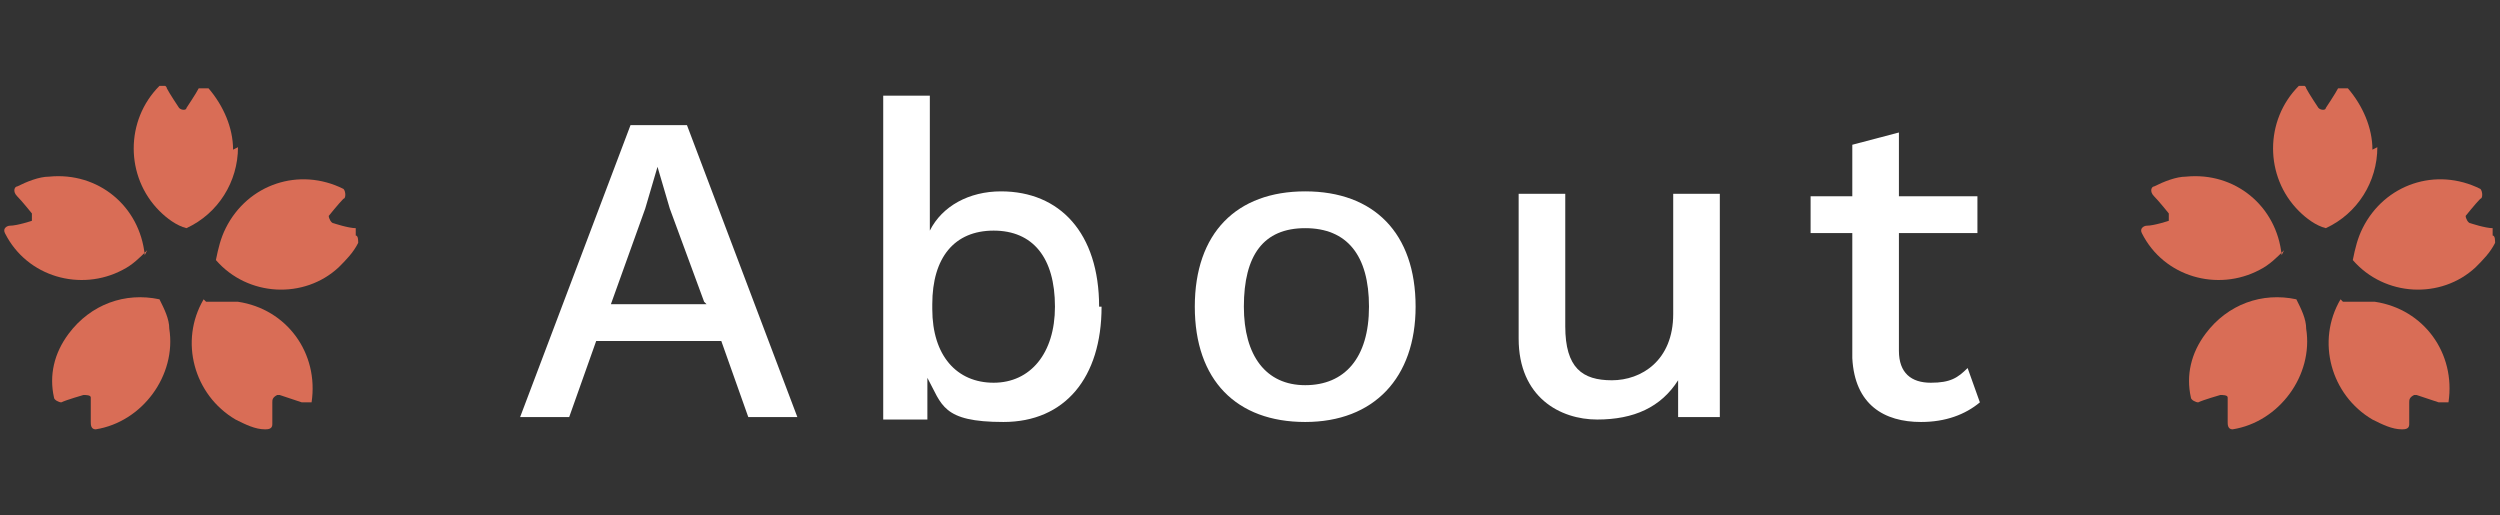
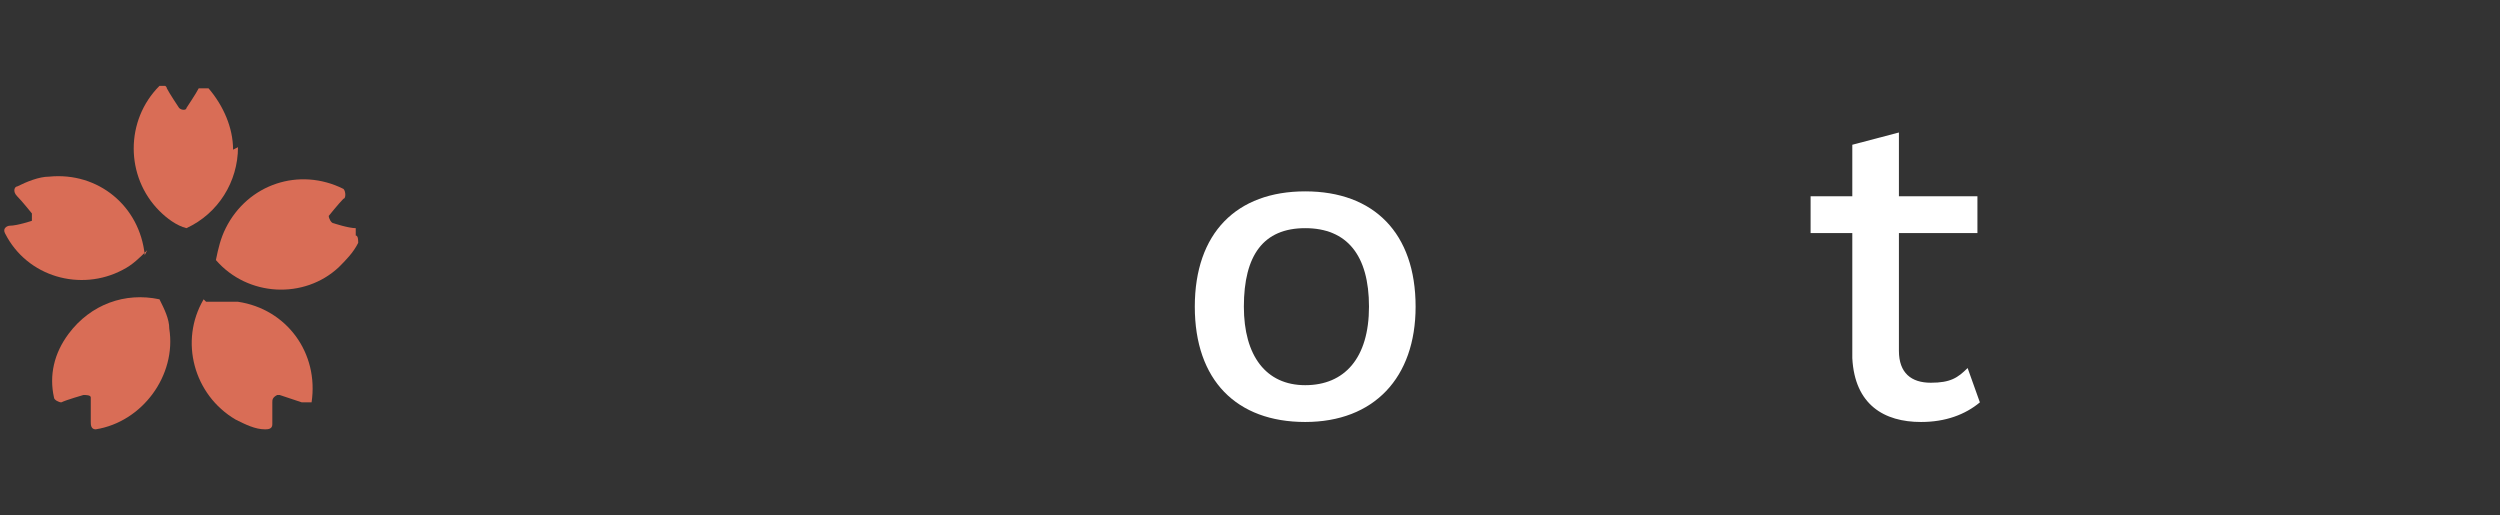
<svg xmlns="http://www.w3.org/2000/svg" id="_レイヤー_1" data-name="レイヤー_1" version="1.1" viewBox="0 0 101.9 21">
  <rect x="0" y="0" width="101.9" height="21" fill="#333333" stroke="none" />
  <defs>
    <style>
      .st0 {
        fill: none;
      }

      .st1 {
        isolation: isolate;
      }

      .st2 {
        clip-path: url(#clippath-1);
      }

      .st3 {
        fill: #fff;
      }

      .st4 {
        fill: #d96d56;
      }

      .st5 {
        clip-path: url(#clippath);
      }
    </style>
    <clipPath id="clippath">
      <rect class="st0" y="3.5" width="14.7" height="14" />
    </clipPath>
    <clipPath id="clippath-1">
-       <rect class="st0" x="87.2" y="3.5" width="14.7" height="14" />
-     </clipPath>
+       </clipPath>
  </defs>
  <g id="_グループ_94" data-name="グループ_94">
    <g id="About" class="st1">
      <g class="st1">
-         <path class="st3" d="M29.3,13.9h-5l-1.1,3.1h-2l4.5-11.9h2.3l4.5,11.9h-2l-1.1-3.1ZM28.7,12.3l-1.4-3.8-.5-1.7h0l-.5,1.7-1.4,3.9h3.9Z" />
-         <path class="st3" d="M44.9,12.5c0,2.9-1.5,4.7-4,4.7s-2.5-.7-3.1-1.8v1.7h-1.8V3.9h1.9v5.5c.5-1,1.6-1.6,2.9-1.6,2.4,0,4,1.7,4,4.7ZM43,12.5c0-2-.9-3.1-2.5-3.1s-2.5,1.1-2.5,3v.2c0,1.9,1,3,2.5,3s2.5-1.2,2.5-3.1Z" />
        <path class="st3" d="M57.7,12.5c0,2.9-1.7,4.7-4.5,4.7s-4.5-1.7-4.5-4.7,1.7-4.7,4.5-4.7,4.5,1.7,4.5,4.7ZM50.7,12.5c0,2,.9,3.2,2.5,3.2s2.6-1.1,2.6-3.2-.9-3.2-2.6-3.2-2.5,1.1-2.5,3.2Z" />
-         <path class="st3" d="M70.1,8v9h-1.7v-1.5c-.7,1.1-1.8,1.6-3.3,1.6s-3.2-.9-3.2-3.3v-5.9h1.9v5.4c0,1.7.7,2.2,1.9,2.2s2.5-.8,2.5-2.7v-4.9h1.9Z" />
        <path class="st3" d="M80.7,16.4c-.6.5-1.4.8-2.4.8-1.5,0-2.7-.7-2.8-2.6v-5.1h-1.7v-1.5h1.7v-2.1l1.9-.5v2.6h3.2v1.5h-3.2v4.8c0,.9.5,1.3,1.3,1.3s1.1-.2,1.5-.6l.5,1.4Z" />
      </g>
    </g>
    <g id="_グループ_21" data-name="グループ_21">
      <g class="st5">
        <g id="_グループ_20" data-name="グループ_20">
          <path id="_パス_101" data-name="パス_101" class="st4" d="M9.5,6.1c0-.9-.4-1.8-1-2.5-.1,0-.3,0-.4,0,0,0,0,0,0,0-.1.2-.5.8-.5.8,0,.1-.2.1-.3,0,0,0,0,0,0,0,0,0-.4-.6-.5-.8,0-.1-.2-.2-.3-.1,0,0,0,0,0,0-1.4,1.4-1.4,3.7,0,5.1.3.3.7.6,1.1.7,1.3-.6,2.1-1.9,2.1-3.3" />
          <path id="_パス_102" data-name="パス_102" class="st4" d="M5.9,10.4c-.2-2-1.9-3.4-3.9-3.2-.4,0-.9.2-1.3.4-.1,0-.2.2,0,.4,0,0,0,0,0,0,.2.2.6.7.6.7,0,.1,0,.3,0,.3,0,0,0,0,0,0,0,0-.6.2-.9.2-.1,0-.3.1-.2.3,0,0,0,0,0,0,.9,1.8,3.1,2.4,4.8,1.5.4-.2.7-.5,1-.8" />
          <path id="_パス_103" data-name="パス_103" class="st4" d="M2.8,13.6c-.6.8-.8,1.7-.6,2.6,0,.1.2.2.3.2,0,0,0,0,0,0,.2-.1.9-.3.9-.3.1,0,.3,0,.3.1,0,0,0,0,0,.1,0,0,0,.7,0,.9,0,.1,0,.3.2.3,0,0,0,0,0,0,1.9-.3,3.3-2.2,3-4.1,0-.4-.2-.8-.4-1.2-1.4-.3-2.8.2-3.7,1.4" />
          <path id="_パス_104" data-name="パス_104" class="st4" d="M8.3,12.2c-1,1.7-.4,3.9,1.3,4.9.4.2.8.4,1.2.4.1,0,.3,0,.3-.2,0,0,0,0,0,0,0-.3,0-.9,0-.9,0-.1,0-.2.2-.3,0,0,0,0,.1,0,0,0,.6.2.9.3.1,0,.3,0,.4,0,0,0,0,0,0,0,.3-2-1-3.8-3-4.1-.4,0-.9,0-1.3,0" />
          <path id="_パス_105" data-name="パス_105" class="st4" d="M14.5,9.3c-.3,0-.9-.2-.9-.2-.1,0-.2-.2-.2-.3,0,0,0,0,0,0,0,0,.4-.5.6-.7.1,0,.1-.3,0-.4,0,0,0,0,0,0-1.8-.9-3.9-.2-4.8,1.6-.2.4-.3.8-.4,1.3,1.3,1.5,3.6,1.6,5,.3.3-.3.6-.6.8-1,0-.1,0-.3-.1-.3,0,0,0,0,0,0" />
        </g>
      </g>
    </g>
    <g id="_グループ_22" data-name="グループ_22">
      <g class="st2">
        <g id="_グループ_20-2" data-name="グループ_20-2">
-           <path id="_パス_101-2" data-name="パス_101-2" class="st4" d="M96.7,6.1c0-.9-.4-1.8-1-2.5-.1,0-.3,0-.4,0,0,0,0,0,0,0-.1.2-.5.8-.5.8,0,.1-.2.1-.3,0,0,0,0,0,0,0,0,0-.4-.6-.5-.8,0-.1-.2-.2-.3-.1,0,0,0,0,0,0-1.4,1.4-1.4,3.7,0,5.1.3.3.7.6,1.1.7,1.3-.6,2.1-1.9,2.1-3.3" />
          <path id="_パス_102-2" data-name="パス_102-2" class="st4" d="M93,10.4c-.2-2-1.9-3.4-3.9-3.2-.4,0-.9.2-1.3.4-.1,0-.2.2,0,.4,0,0,0,0,0,0,.2.2.6.7.6.7,0,.1,0,.3,0,.3,0,0,0,0,0,0,0,0-.6.2-.9.2-.1,0-.3.1-.2.3,0,0,0,0,0,0,.9,1.8,3.1,2.4,4.8,1.5.4-.2.7-.5,1-.8" />
          <path id="_パス_103-2" data-name="パス_103-2" class="st4" d="M89.9,13.6c-.6.8-.8,1.7-.6,2.6,0,.1.2.2.3.2,0,0,0,0,0,0,.2-.1.9-.3.9-.3.1,0,.3,0,.3.1,0,0,0,0,0,.1,0,0,0,.7,0,.9,0,.1,0,.3.2.3,0,0,0,0,0,0,1.9-.3,3.3-2.2,3-4.1,0-.4-.2-.8-.4-1.2-1.4-.3-2.8.2-3.7,1.4" />
          <path id="_パス_104-2" data-name="パス_104-2" class="st4" d="M95.4,12.2c-1,1.7-.4,3.9,1.3,4.9.4.2.8.4,1.2.4.1,0,.3,0,.3-.2,0,0,0,0,0,0,0-.3,0-.9,0-.9,0-.1,0-.2.2-.3,0,0,0,0,.1,0,0,0,.6.2.9.3.1,0,.3,0,.4,0,0,0,0,0,0,0,.3-2-1-3.8-3-4.1-.4,0-.9,0-1.3,0" />
          <path id="_パス_105-2" data-name="パス_105-2" class="st4" d="M101.6,9.3c-.3,0-.9-.2-.9-.2-.1,0-.2-.2-.2-.3,0,0,0,0,0,0,0,0,.4-.5.6-.7.1,0,.1-.3,0-.4,0,0,0,0,0,0-1.8-.9-3.9-.2-4.8,1.6-.2.4-.3.8-.4,1.3,1.3,1.5,3.6,1.6,5,.3.3-.3.6-.6.8-1,0-.1,0-.3-.1-.3,0,0,0,0,0,0" />
        </g>
      </g>
    </g>
  </g>
</svg>